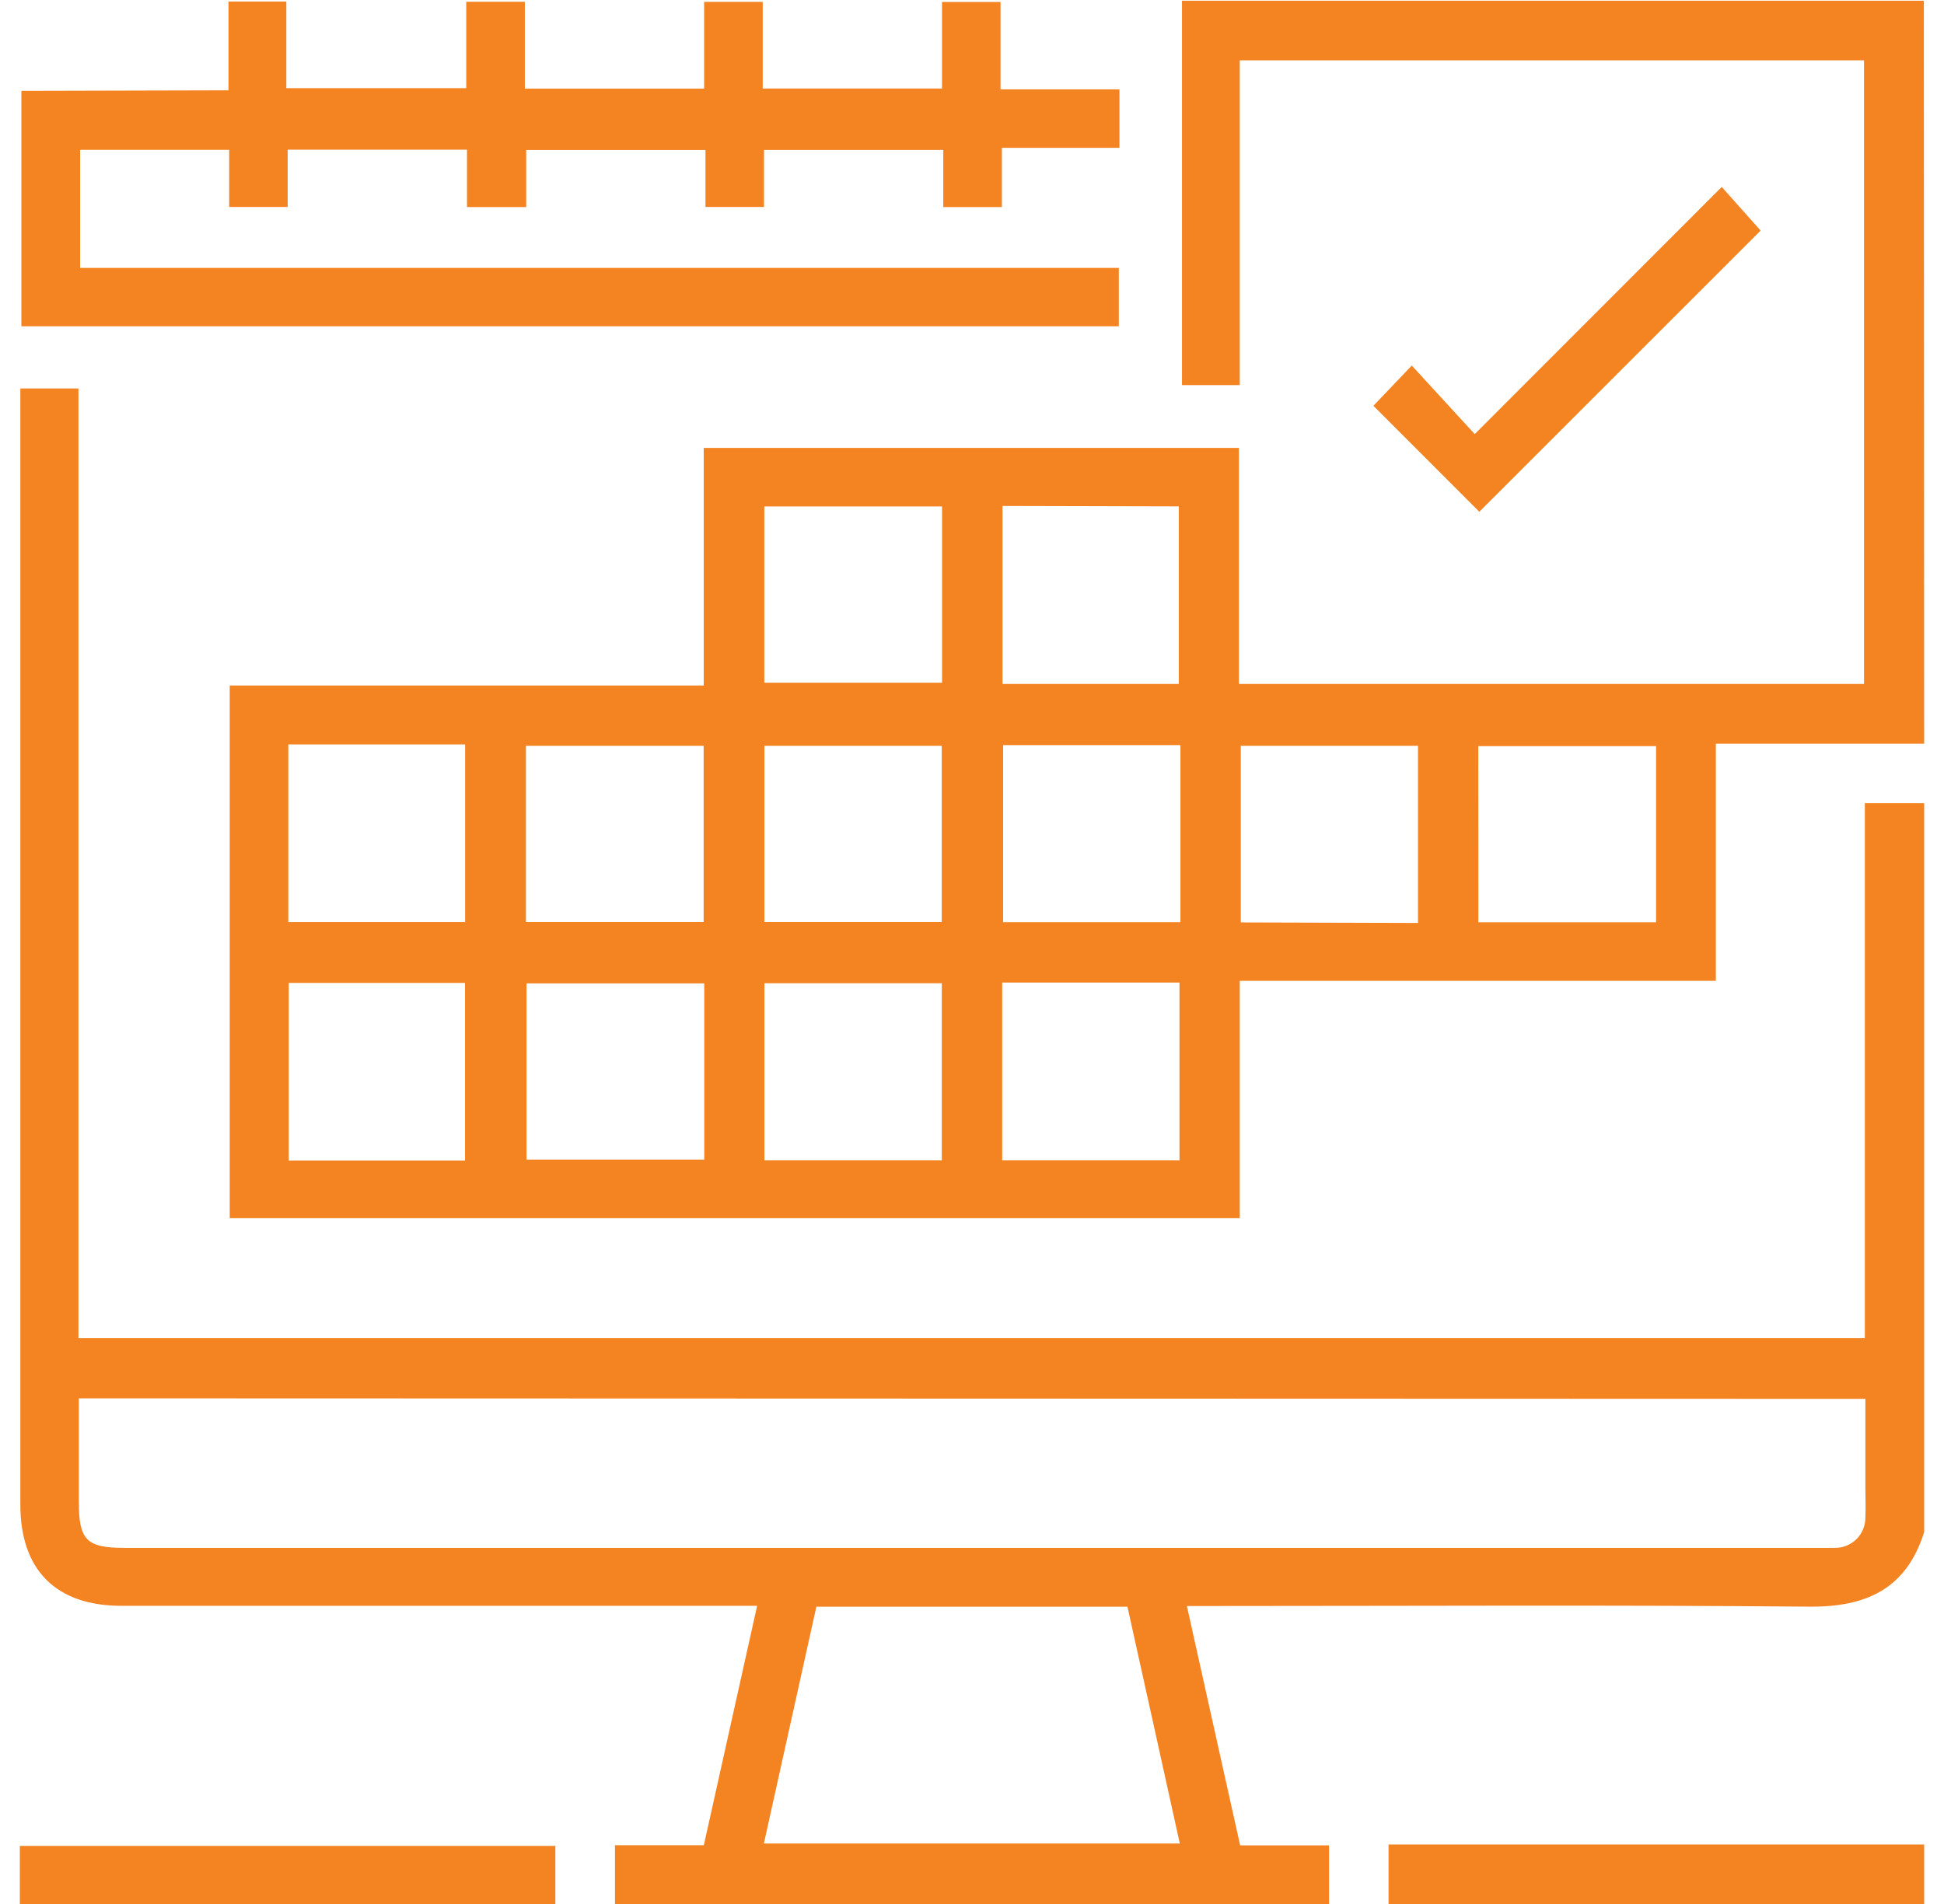
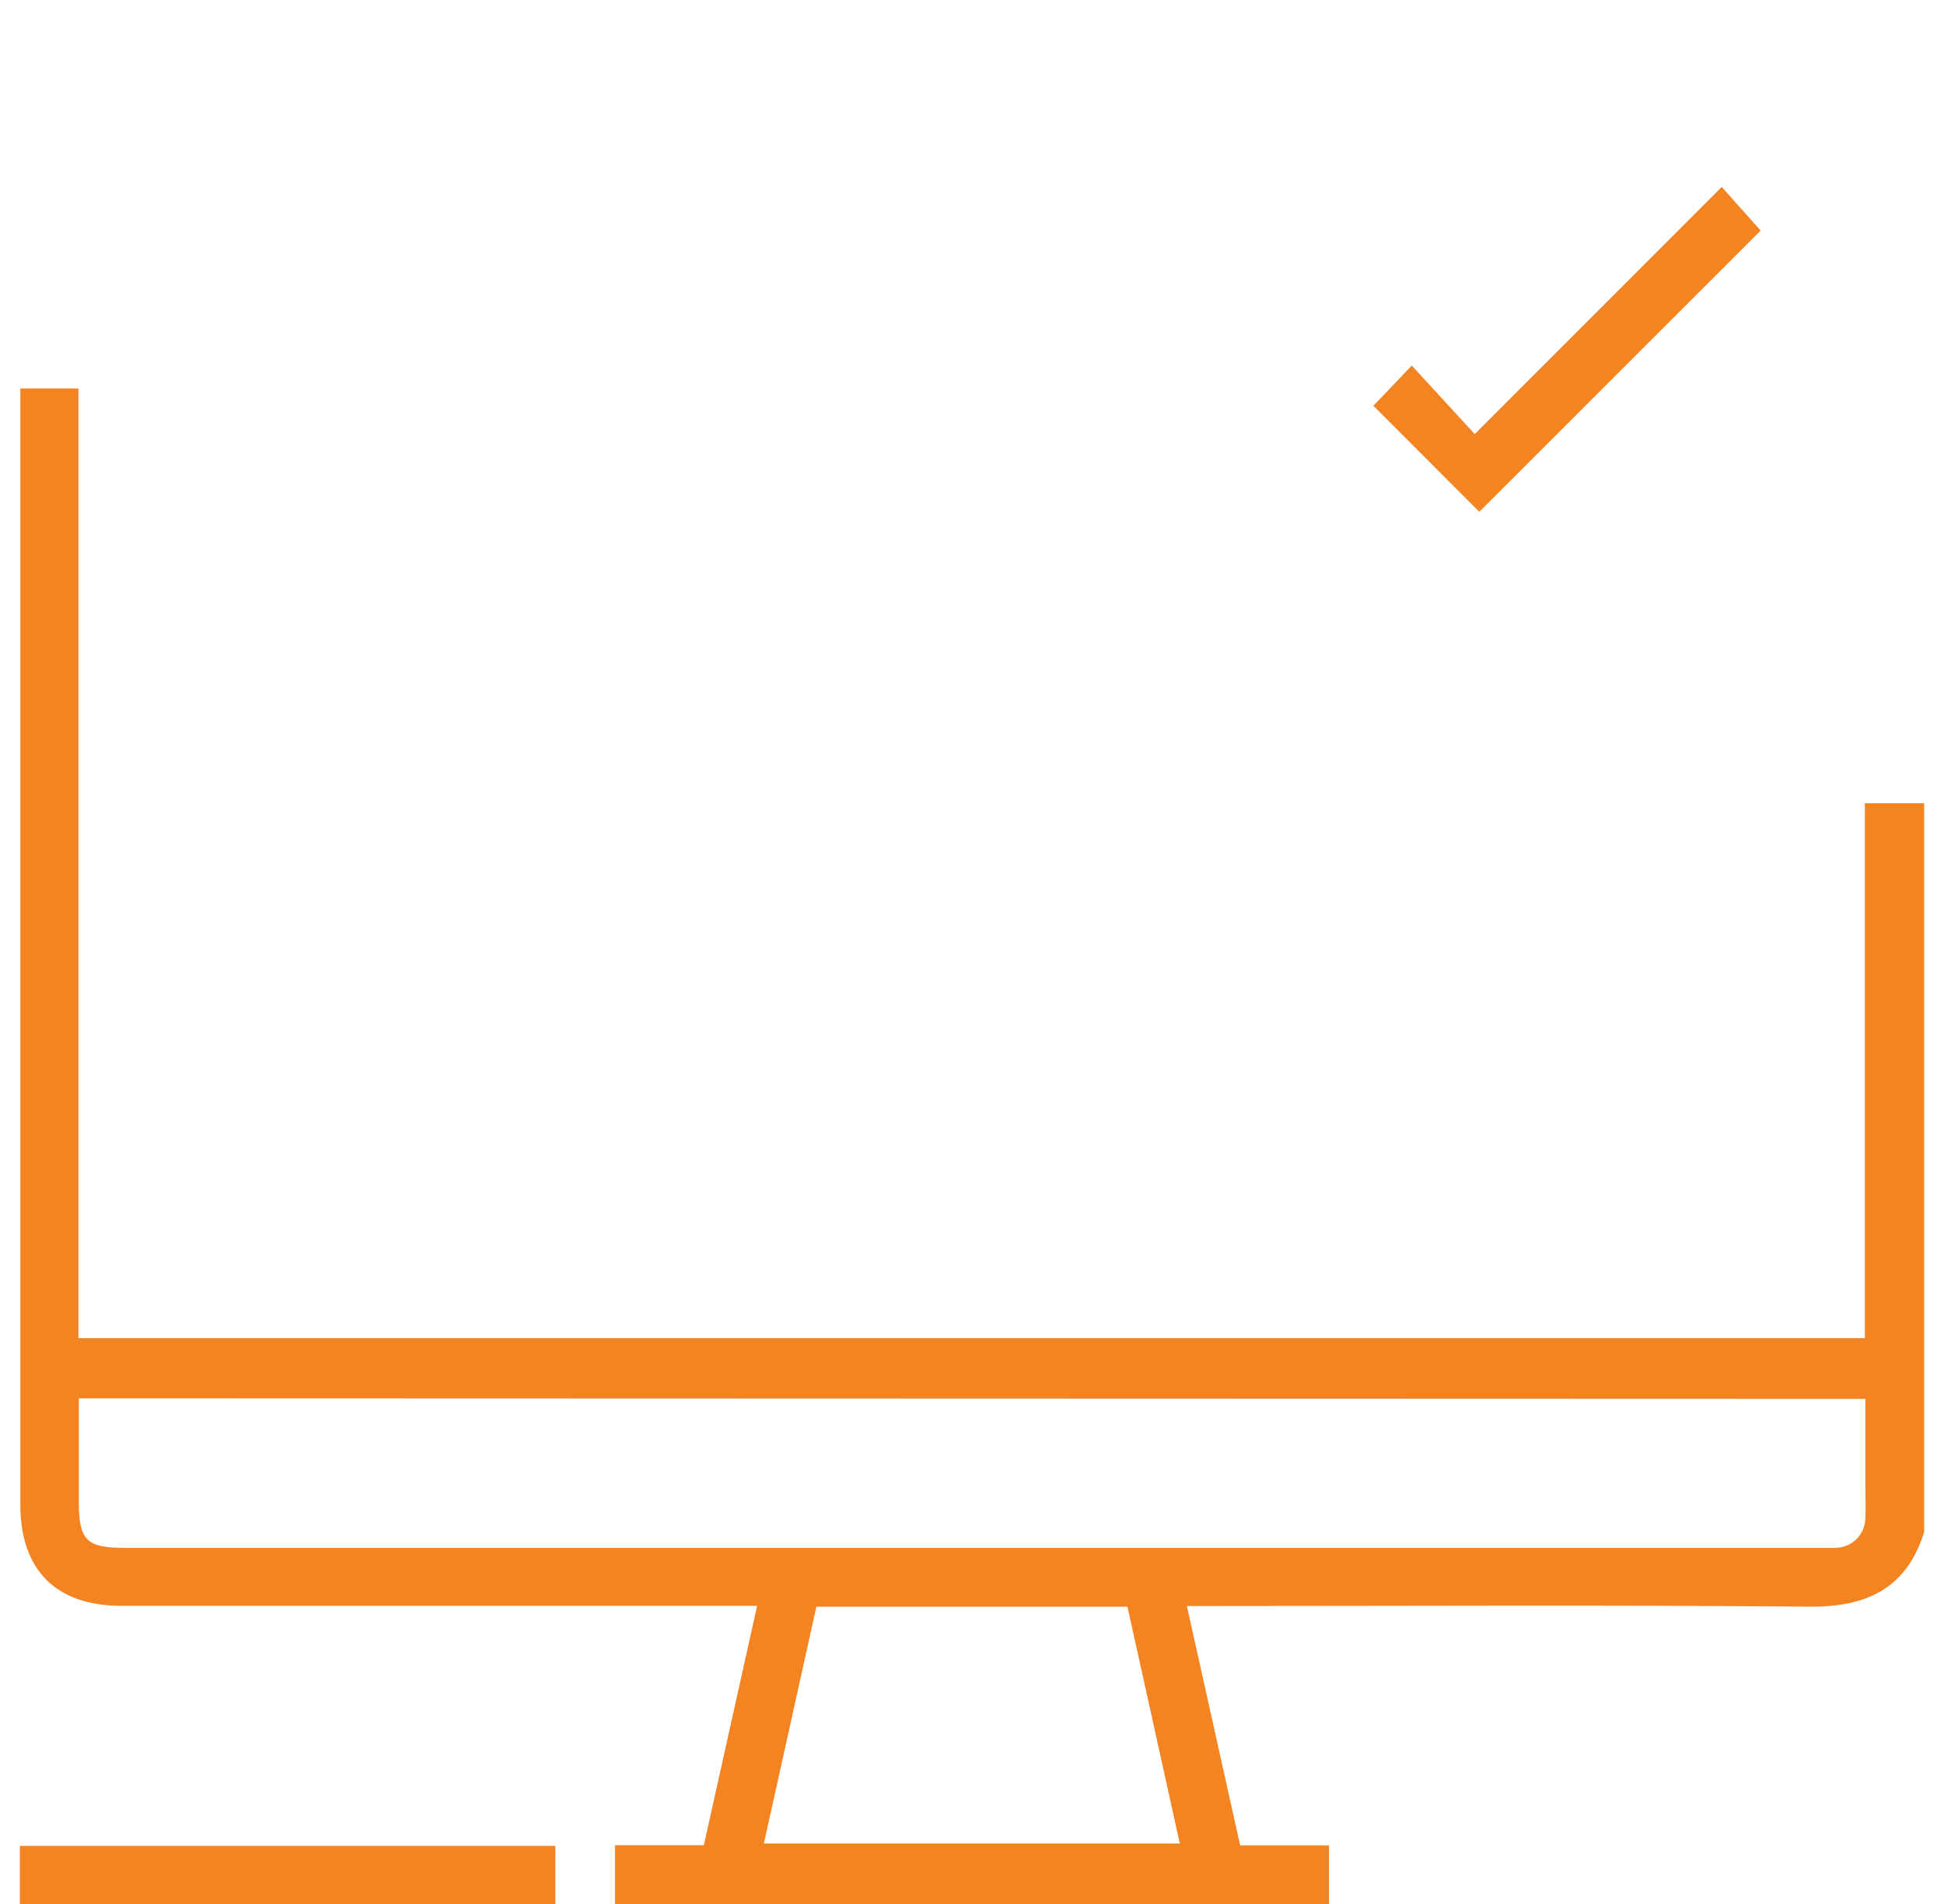
<svg xmlns="http://www.w3.org/2000/svg" width="49" height="48" viewBox="0 0 49 48" fill="none">
  <g clip-path="url(#clip0_780_642)">
-     <path d="M48.5 18.749H43.249V24.727H31.249V30.71H5.791V17.282H17.738V11.292H31.228V17.243H46.984V1.521H31.249V9.708H29.793V0.018H47.93C48.118 0.018 48.304 0.018 48.492 0.018L48.5 18.749ZM23.745 12.768H19.265V17.212H23.745V12.768ZM25.269 12.755V17.243H29.712V12.766L25.269 12.755ZM7.267 18.767V23.247H11.724V18.767H7.267ZM13.256 23.245H17.736V18.801H13.256V23.245ZM19.267 23.245H23.737V18.801H19.267V23.245ZM29.754 18.785H25.284V23.25H29.754V18.785ZM35.742 23.268V18.801H31.275V23.255L35.742 23.268ZM37.263 23.252H41.743V18.809H37.261L37.263 23.252ZM7.278 24.779V29.256H11.721V24.779H7.278ZM17.751 24.792H13.271V29.235H17.751V24.792ZM19.267 29.251H23.739V24.787H19.267V29.251ZM25.261 29.251H29.73V24.771H25.261V29.251Z" fill="#F48321" />
    <path d="M15.501 48V46.518H17.741C18.19 44.505 18.629 42.519 19.084 40.483H3.059C1.412 40.483 0.513 39.581 0.513 37.934V9.794H1.977V33.734H47.005V20.249H48.5V38.624C48.053 40.049 47.052 40.517 45.604 40.504C40.578 40.459 35.549 40.488 30.52 40.488H29.916C30.368 42.527 30.81 44.511 31.259 46.523H33.499V48H15.501ZM1.987 35.252V37.866C1.987 38.825 2.181 39.022 3.13 39.022H45.858C45.983 39.022 46.119 39.022 46.234 39.022C46.336 39.025 46.438 39.008 46.534 38.971C46.629 38.934 46.716 38.878 46.79 38.806C46.863 38.735 46.921 38.649 46.96 38.554C46.999 38.46 47.019 38.358 47.018 38.256C47.031 37.994 47.018 37.757 47.018 37.506V35.266L1.987 35.252ZM28.418 40.506H20.577C20.135 42.503 19.696 44.482 19.254 46.476H29.738C29.299 44.479 28.863 42.516 28.418 40.506Z" fill="#F48321" />
    <path d="M0.5 48V46.536H13.998V48H0.5Z" fill="#F48321" />
-     <path d="M34.999 48V46.5H48.5V48H34.999Z" fill="#F48321" />
-     <path d="M5.759 2.277V0.039H7.217V2.222H11.752V0.044H13.229V2.235H17.748V0.047H19.225V2.232H23.744V0.05H25.219V2.253H28.217V3.727H25.253V5.22H23.776V3.78H19.257V5.217H17.782V3.782H13.263V5.22H11.771V3.774H7.251V5.217H5.777V3.777H2.019V6.754H28.201V8.226H0.539V2.29L5.759 2.277Z" fill="#F48321" />
    <path d="M44.378 5.813L37.287 12.902L34.618 10.23L35.585 9.216L37.172 10.944L43.398 4.713L44.378 5.813Z" fill="#F48321" />
  </g>
  <defs>
    <clipPath id="clip0_780_642">
      <rect width="48" height="48" fill="white" transform="translate(0.5)" />
    </clipPath>
  </defs>
</svg>